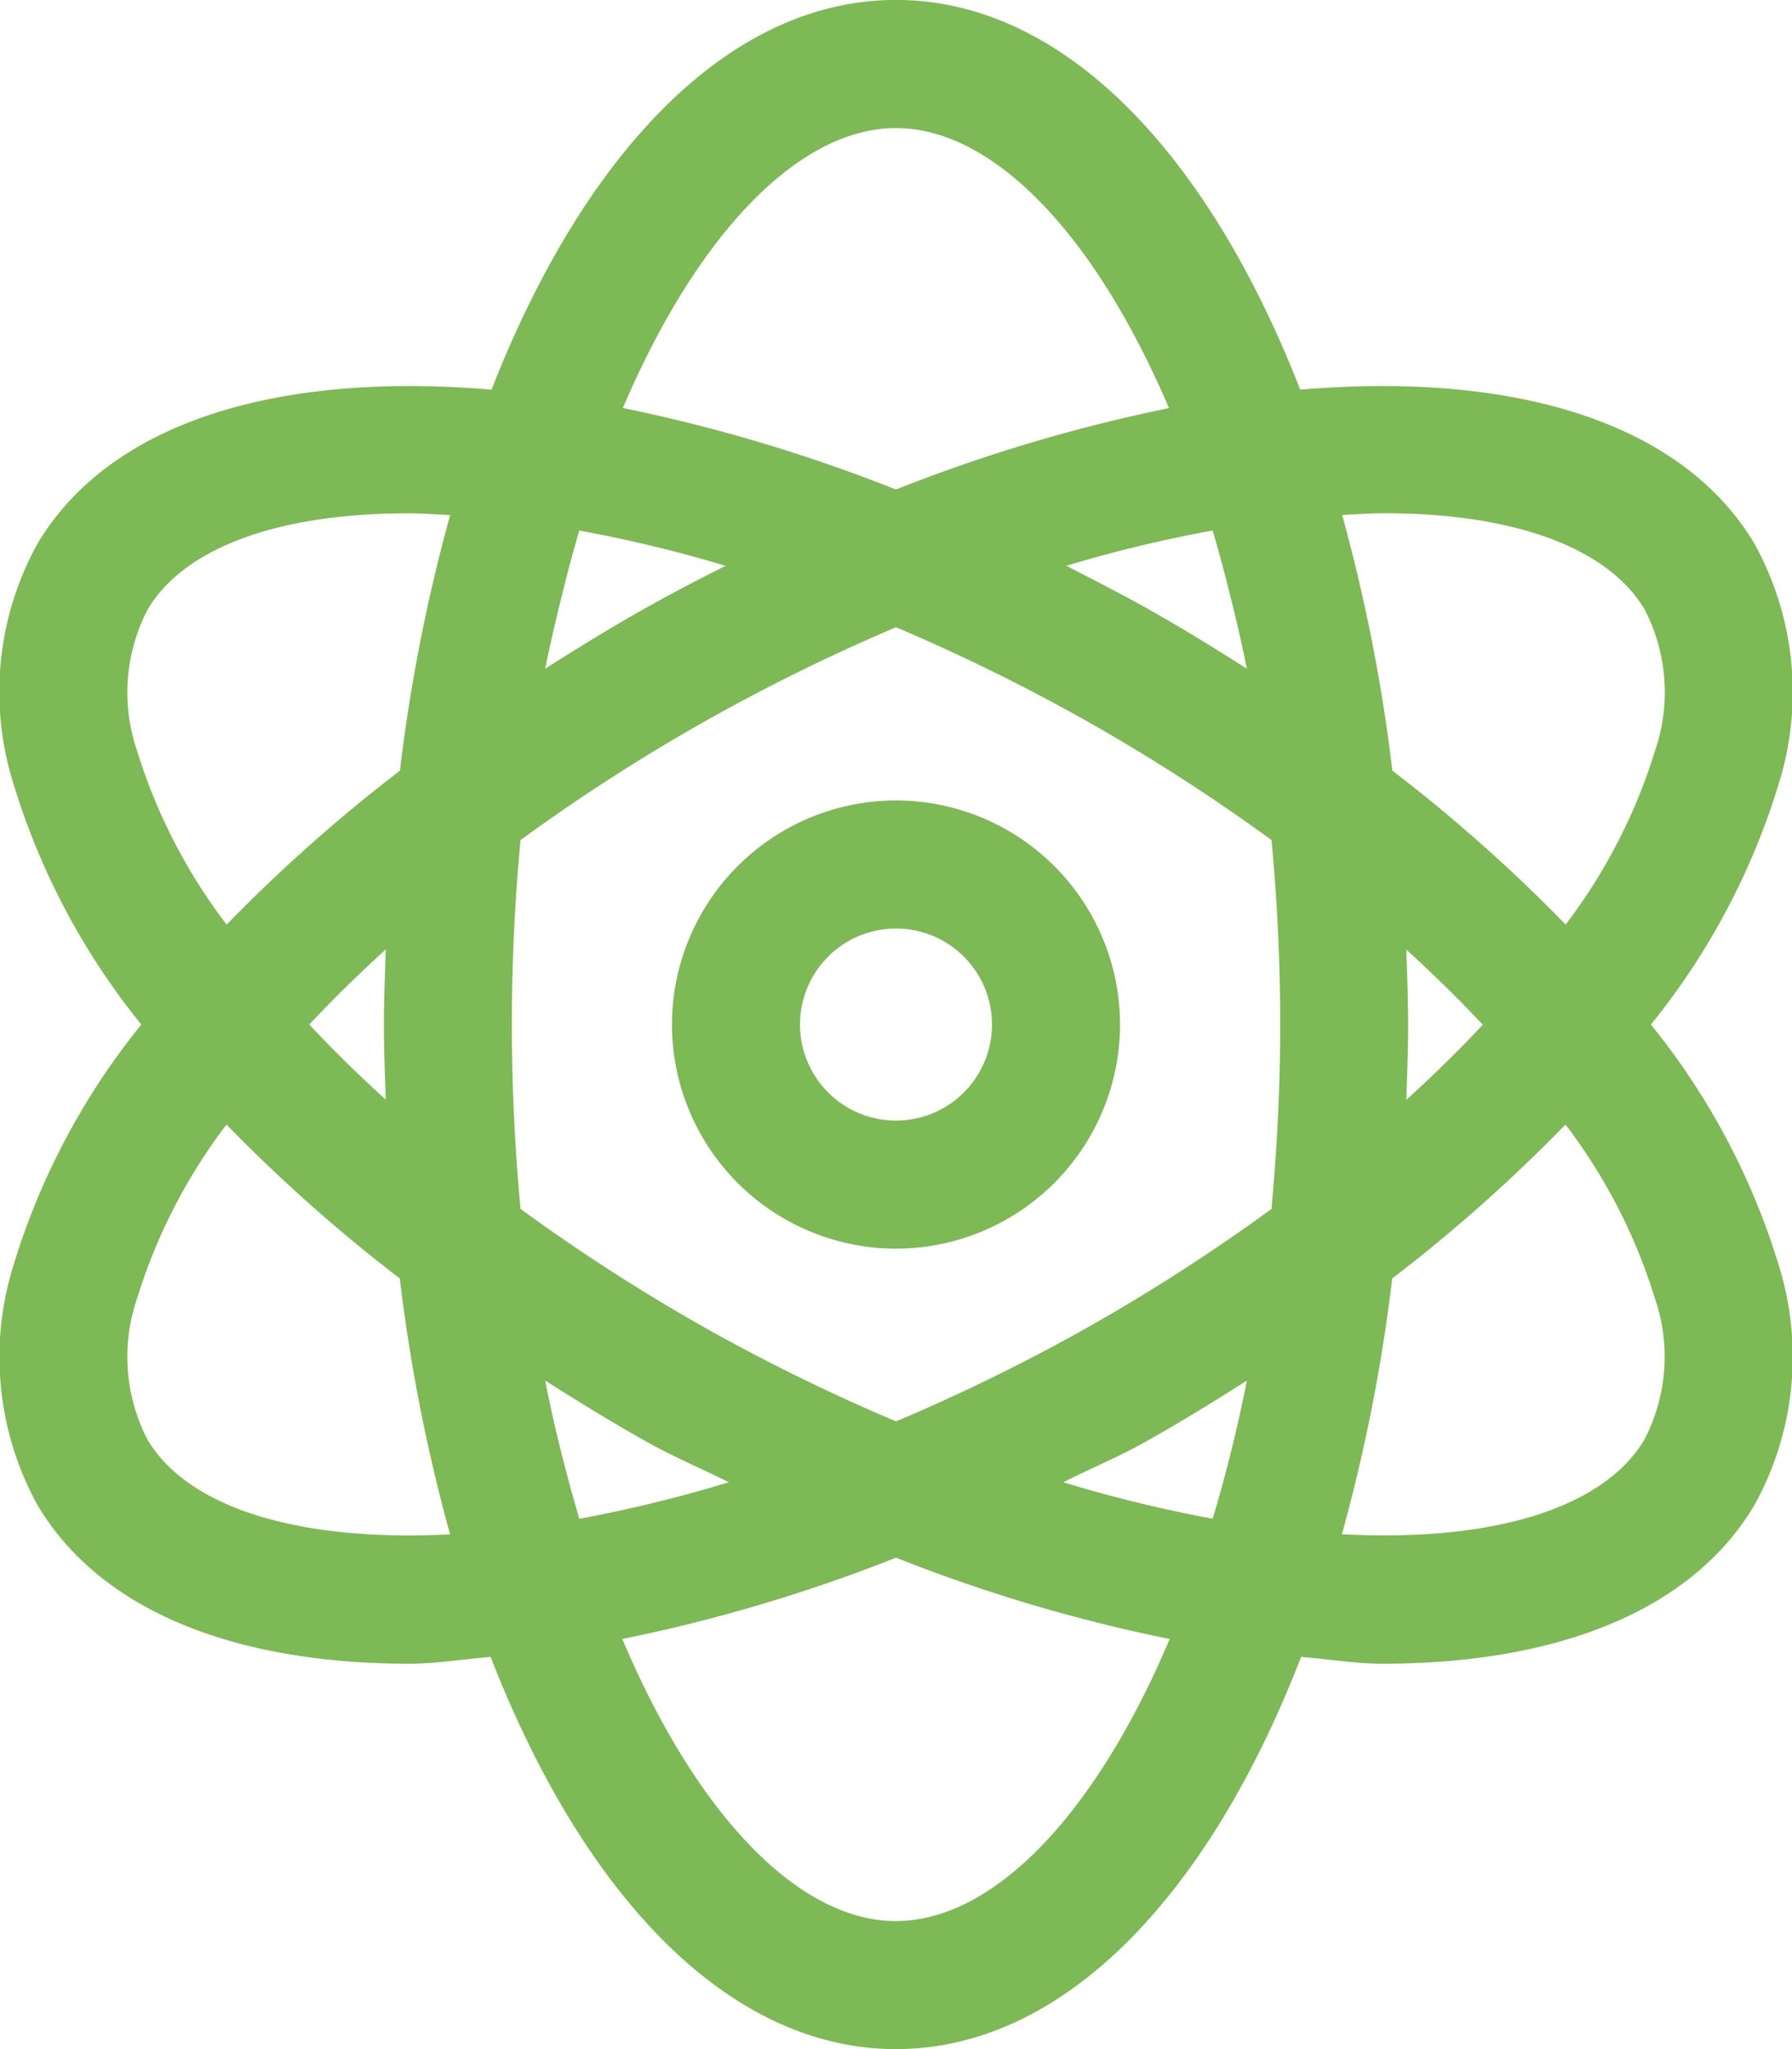
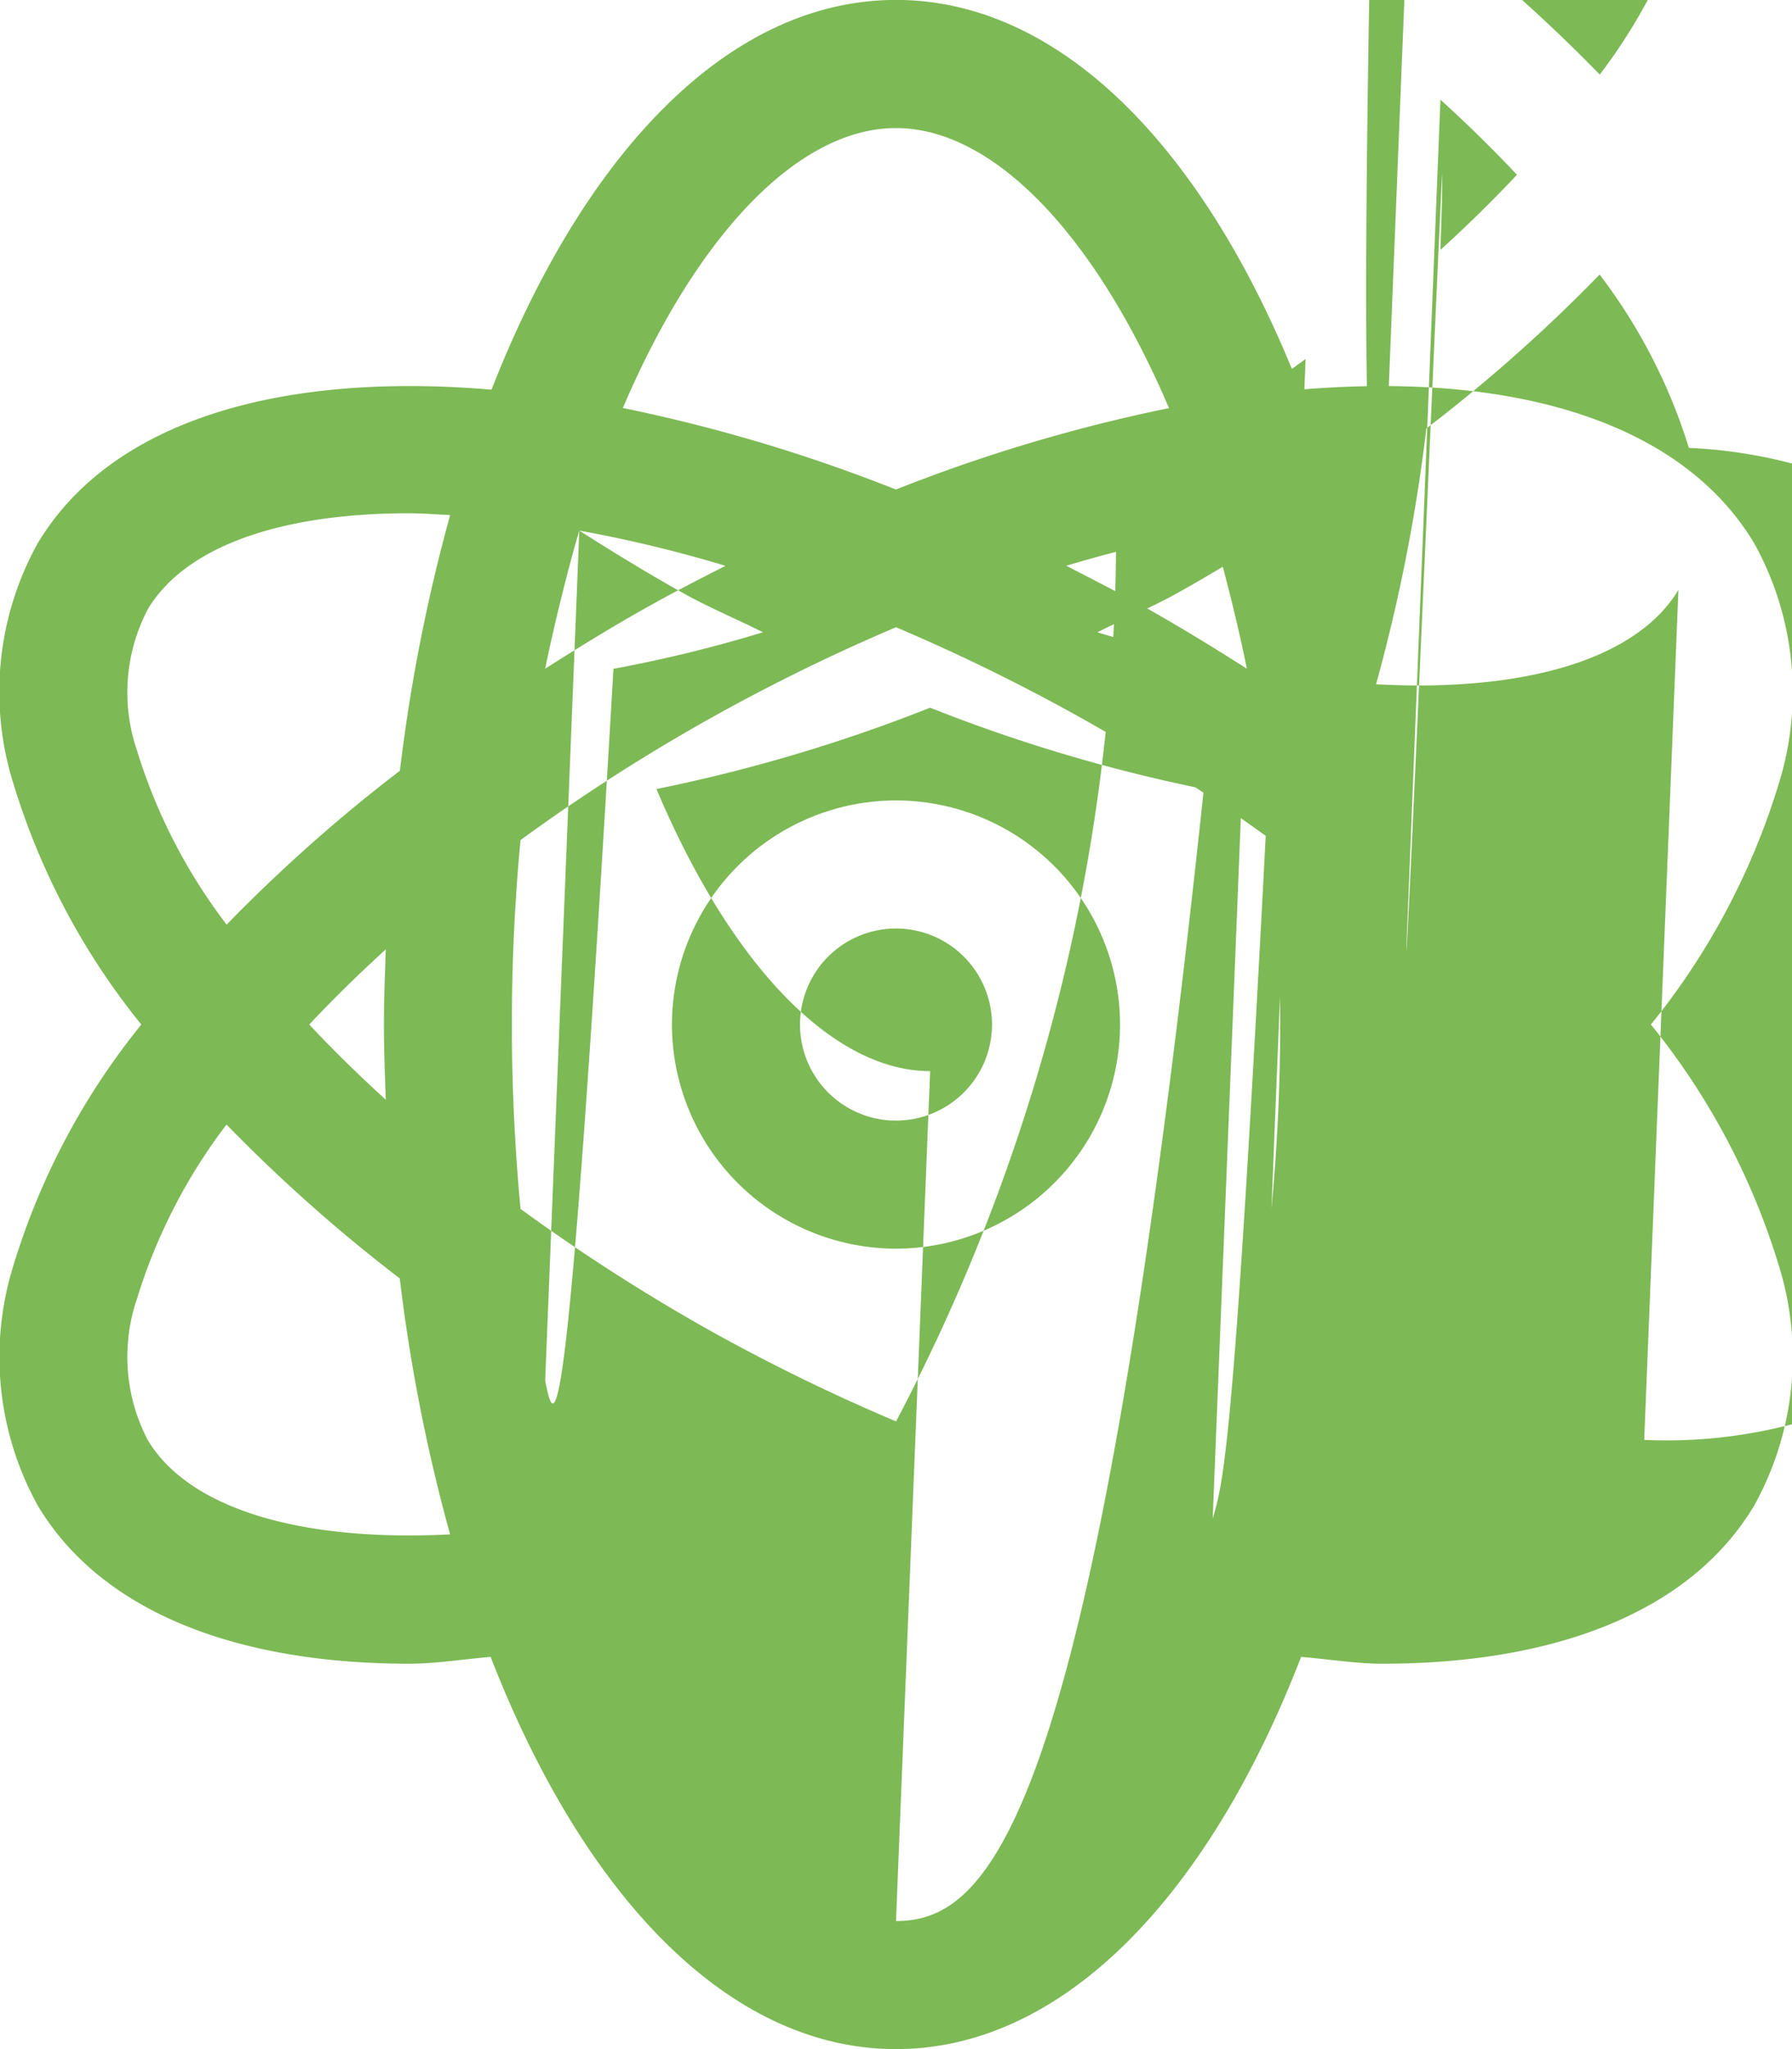
<svg xmlns="http://www.w3.org/2000/svg" width="26.25" height="30" viewBox="0 0 26.25 30">
-   <path id="Path_479" data-name="Path 479" d="M13.125-14.531A3.285,3.285,0,0,0,9.843-11.25a3.285,3.285,0,0,0,3.282,3.281,3.285,3.285,0,0,0,3.282-3.281A3.285,3.285,0,0,0,13.125-14.531Zm0,4.687a1.406,1.406,0,0,1-1.406-1.406,1.406,1.406,0,0,1,1.406-1.406,1.406,1.406,0,0,1,1.406,1.406A1.406,1.406,0,0,1,13.125-9.844ZM24.183-11.25a10.4,10.4,0,0,0,1.87-3.516,4.494,4.494,0,0,0-.355-3.527c-1.068-1.787-3.537-2.517-6.652-2.252-1.362-3.49-3.486-5.706-5.921-5.706S8.566-24.035,7.2-20.545c-3.115-.265-5.583.465-6.65,2.253A4.484,4.484,0,0,0,.2-14.766a10.4,10.4,0,0,0,1.87,3.516A10.4,10.4,0,0,0,.2-7.734,4.494,4.494,0,0,0,.553-4.208C1.481-2.655,3.459-1.892,6-1.892c.373,0,.791-.067,1.187-.1C8.552,1.519,10.682,3.75,13.125,3.75S17.7,1.519,19.059-1.992c.4.033.814.1,1.187.1,2.544,0,4.523-.763,5.45-2.316a4.484,4.484,0,0,0,.357-3.527A10.4,10.4,0,0,0,24.183-11.25Zm-22.172-4a2.627,2.627,0,0,1,.154-2.08c.54-.906,1.917-1.405,3.817-1.405.2,0,.406.016.612.026a25.29,25.29,0,0,0-.736,3.743,23.253,23.253,0,0,0-2.538,2.253A8.136,8.136,0,0,1,2.01-15.251Zm3.64,5.1q-.6-.545-1.121-1.1.519-.553,1.121-1.1c-.012.364-.027.726-.027,1.1S5.638-10.516,5.651-10.152ZM2.163-5.169a2.635,2.635,0,0,1-.152-2.08A8.144,8.144,0,0,1,3.318-9.786,23.306,23.306,0,0,0,5.856-7.533a25.324,25.324,0,0,0,.737,3.747C4.383-3.673,2.761-4.169,2.163-5.169Zm16.1-11.292c-.491-.312-.99-.619-1.513-.911-.377-.21-.754-.4-1.13-.595a19.764,19.764,0,0,1,2.143-.516C17.929-17.931,18.153-17.026,18.264-16.461Zm-5.139-7.914c1.41,0,2.9,1.525,4,4.1a23.788,23.788,0,0,0-4,1.192,23.8,23.8,0,0,0-4-1.194C10.223-22.85,11.715-24.375,13.125-24.375ZM8.486-18.482a19.586,19.586,0,0,1,2.142.516c-.376.19-.753.384-1.129.595-.523.291-1.022.6-1.513.911C8.1-17.026,8.321-17.931,8.486-18.482Zm-.5,12.444c.491.312.99.619,1.513.911.394.22.784.38,1.177.578a20.02,20.02,0,0,1-2.19.535C8.3-4.65,8.126-5.322,7.986-6.039Zm5.139,7.914c-1.416,0-2.913-1.537-4.009-4.13a23.625,23.625,0,0,0,4.009-1.191,23.568,23.568,0,0,0,4.009,1.191C16.038.338,14.541,1.875,13.125,1.875Zm4.639-5.891a19.9,19.9,0,0,1-2.188-.534c.393-.2.783-.358,1.176-.577.523-.291,1.022-.6,1.513-.911C18.124-5.323,17.954-4.651,17.764-4.016Zm.861-4.535a27.7,27.7,0,0,1-2.786,1.786A27.855,27.855,0,0,1,13.126-5.44a27.962,27.962,0,0,1-2.715-1.324A27.8,27.8,0,0,1,7.625-8.551c-.081-.863-.127-1.763-.127-2.7s.045-1.837.127-2.7a27.7,27.7,0,0,1,2.786-1.786,28.08,28.08,0,0,1,2.714-1.33,28.1,28.1,0,0,1,2.715,1.33,27.8,27.8,0,0,1,2.786,1.786c.081.863.127,1.762.127,2.7S18.705-9.413,18.625-8.551Zm1.645-10.186c1.9,0,3.277.5,3.819,1.405a2.635,2.635,0,0,1,.152,2.08,8.146,8.146,0,0,1-1.307,2.537,23.307,23.307,0,0,0-2.538-2.253,25.277,25.277,0,0,0-.736-3.743C19.863-18.721,20.074-18.736,20.269-18.736Zm.33,6.389q.6.545,1.121,1.1-.519.553-1.121,1.1c.012-.364.027-.726.027-1.1S20.612-11.984,20.6-12.347Zm3.486,7.178c-.6,1-2.218,1.5-4.429,1.381a25.239,25.239,0,0,0,.737-3.745,23.253,23.253,0,0,0,2.538-2.253,8.132,8.132,0,0,1,1.307,2.537A2.624,2.624,0,0,1,24.085-5.169Z" transform="translate(0 26.25)" fill="#7db955" />
+   <path id="Path_479" data-name="Path 479" d="M13.125-14.531A3.285,3.285,0,0,0,9.843-11.25a3.285,3.285,0,0,0,3.282,3.281,3.285,3.285,0,0,0,3.282-3.281A3.285,3.285,0,0,0,13.125-14.531Zm0,4.687a1.406,1.406,0,0,1-1.406-1.406,1.406,1.406,0,0,1,1.406-1.406,1.406,1.406,0,0,1,1.406,1.406A1.406,1.406,0,0,1,13.125-9.844ZM24.183-11.25a10.4,10.4,0,0,0,1.87-3.516,4.494,4.494,0,0,0-.355-3.527c-1.068-1.787-3.537-2.517-6.652-2.252-1.362-3.49-3.486-5.706-5.921-5.706S8.566-24.035,7.2-20.545c-3.115-.265-5.583.465-6.65,2.253A4.484,4.484,0,0,0,.2-14.766a10.4,10.4,0,0,0,1.87,3.516A10.4,10.4,0,0,0,.2-7.734,4.494,4.494,0,0,0,.553-4.208C1.481-2.655,3.459-1.892,6-1.892c.373,0,.791-.067,1.187-.1C8.552,1.519,10.682,3.75,13.125,3.75S17.7,1.519,19.059-1.992c.4.033.814.1,1.187.1,2.544,0,4.523-.763,5.45-2.316a4.484,4.484,0,0,0,.357-3.527A10.4,10.4,0,0,0,24.183-11.25Zm-22.172-4a2.627,2.627,0,0,1,.154-2.08c.54-.906,1.917-1.405,3.817-1.405.2,0,.406.016.612.026a25.29,25.29,0,0,0-.736,3.743,23.253,23.253,0,0,0-2.538,2.253A8.136,8.136,0,0,1,2.01-15.251Zm3.64,5.1q-.6-.545-1.121-1.1.519-.553,1.121-1.1c-.012.364-.027.726-.027,1.1S5.638-10.516,5.651-10.152ZM2.163-5.169a2.635,2.635,0,0,1-.152-2.08A8.144,8.144,0,0,1,3.318-9.786,23.306,23.306,0,0,0,5.856-7.533a25.324,25.324,0,0,0,.737,3.747C4.383-3.673,2.761-4.169,2.163-5.169Zm16.1-11.292c-.491-.312-.99-.619-1.513-.911-.377-.21-.754-.4-1.13-.595a19.764,19.764,0,0,1,2.143-.516C17.929-17.931,18.153-17.026,18.264-16.461Zm-5.139-7.914c1.41,0,2.9,1.525,4,4.1a23.788,23.788,0,0,0-4,1.192,23.8,23.8,0,0,0-4-1.194C10.223-22.85,11.715-24.375,13.125-24.375ZM8.486-18.482a19.586,19.586,0,0,1,2.142.516c-.376.19-.753.384-1.129.595-.523.291-1.022.6-1.513.911C8.1-17.026,8.321-17.931,8.486-18.482Zc.491.312.99.619,1.513.911.394.22.784.38,1.177.578a20.02,20.02,0,0,1-2.19.535C8.3-4.65,8.126-5.322,7.986-6.039Zm5.139,7.914c-1.416,0-2.913-1.537-4.009-4.13a23.625,23.625,0,0,0,4.009-1.191,23.568,23.568,0,0,0,4.009,1.191C16.038.338,14.541,1.875,13.125,1.875Zm4.639-5.891a19.9,19.9,0,0,1-2.188-.534c.393-.2.783-.358,1.176-.577.523-.291,1.022-.6,1.513-.911C18.124-5.323,17.954-4.651,17.764-4.016Zm.861-4.535a27.7,27.7,0,0,1-2.786,1.786A27.855,27.855,0,0,1,13.126-5.44a27.962,27.962,0,0,1-2.715-1.324A27.8,27.8,0,0,1,7.625-8.551c-.081-.863-.127-1.763-.127-2.7s.045-1.837.127-2.7a27.7,27.7,0,0,1,2.786-1.786,28.08,28.08,0,0,1,2.714-1.33,28.1,28.1,0,0,1,2.715,1.33,27.8,27.8,0,0,1,2.786,1.786c.081.863.127,1.762.127,2.7S18.705-9.413,18.625-8.551Zm1.645-10.186c1.9,0,3.277.5,3.819,1.405a2.635,2.635,0,0,1,.152,2.08,8.146,8.146,0,0,1-1.307,2.537,23.307,23.307,0,0,0-2.538-2.253,25.277,25.277,0,0,0-.736-3.743C19.863-18.721,20.074-18.736,20.269-18.736Zm.33,6.389q.6.545,1.121,1.1-.519.553-1.121,1.1c.012-.364.027-.726.027-1.1S20.612-11.984,20.6-12.347Zm3.486,7.178c-.6,1-2.218,1.5-4.429,1.381a25.239,25.239,0,0,0,.737-3.745,23.253,23.253,0,0,0,2.538-2.253,8.132,8.132,0,0,1,1.307,2.537A2.624,2.624,0,0,1,24.085-5.169Z" transform="translate(0 26.25)" fill="#7db955" />
</svg>